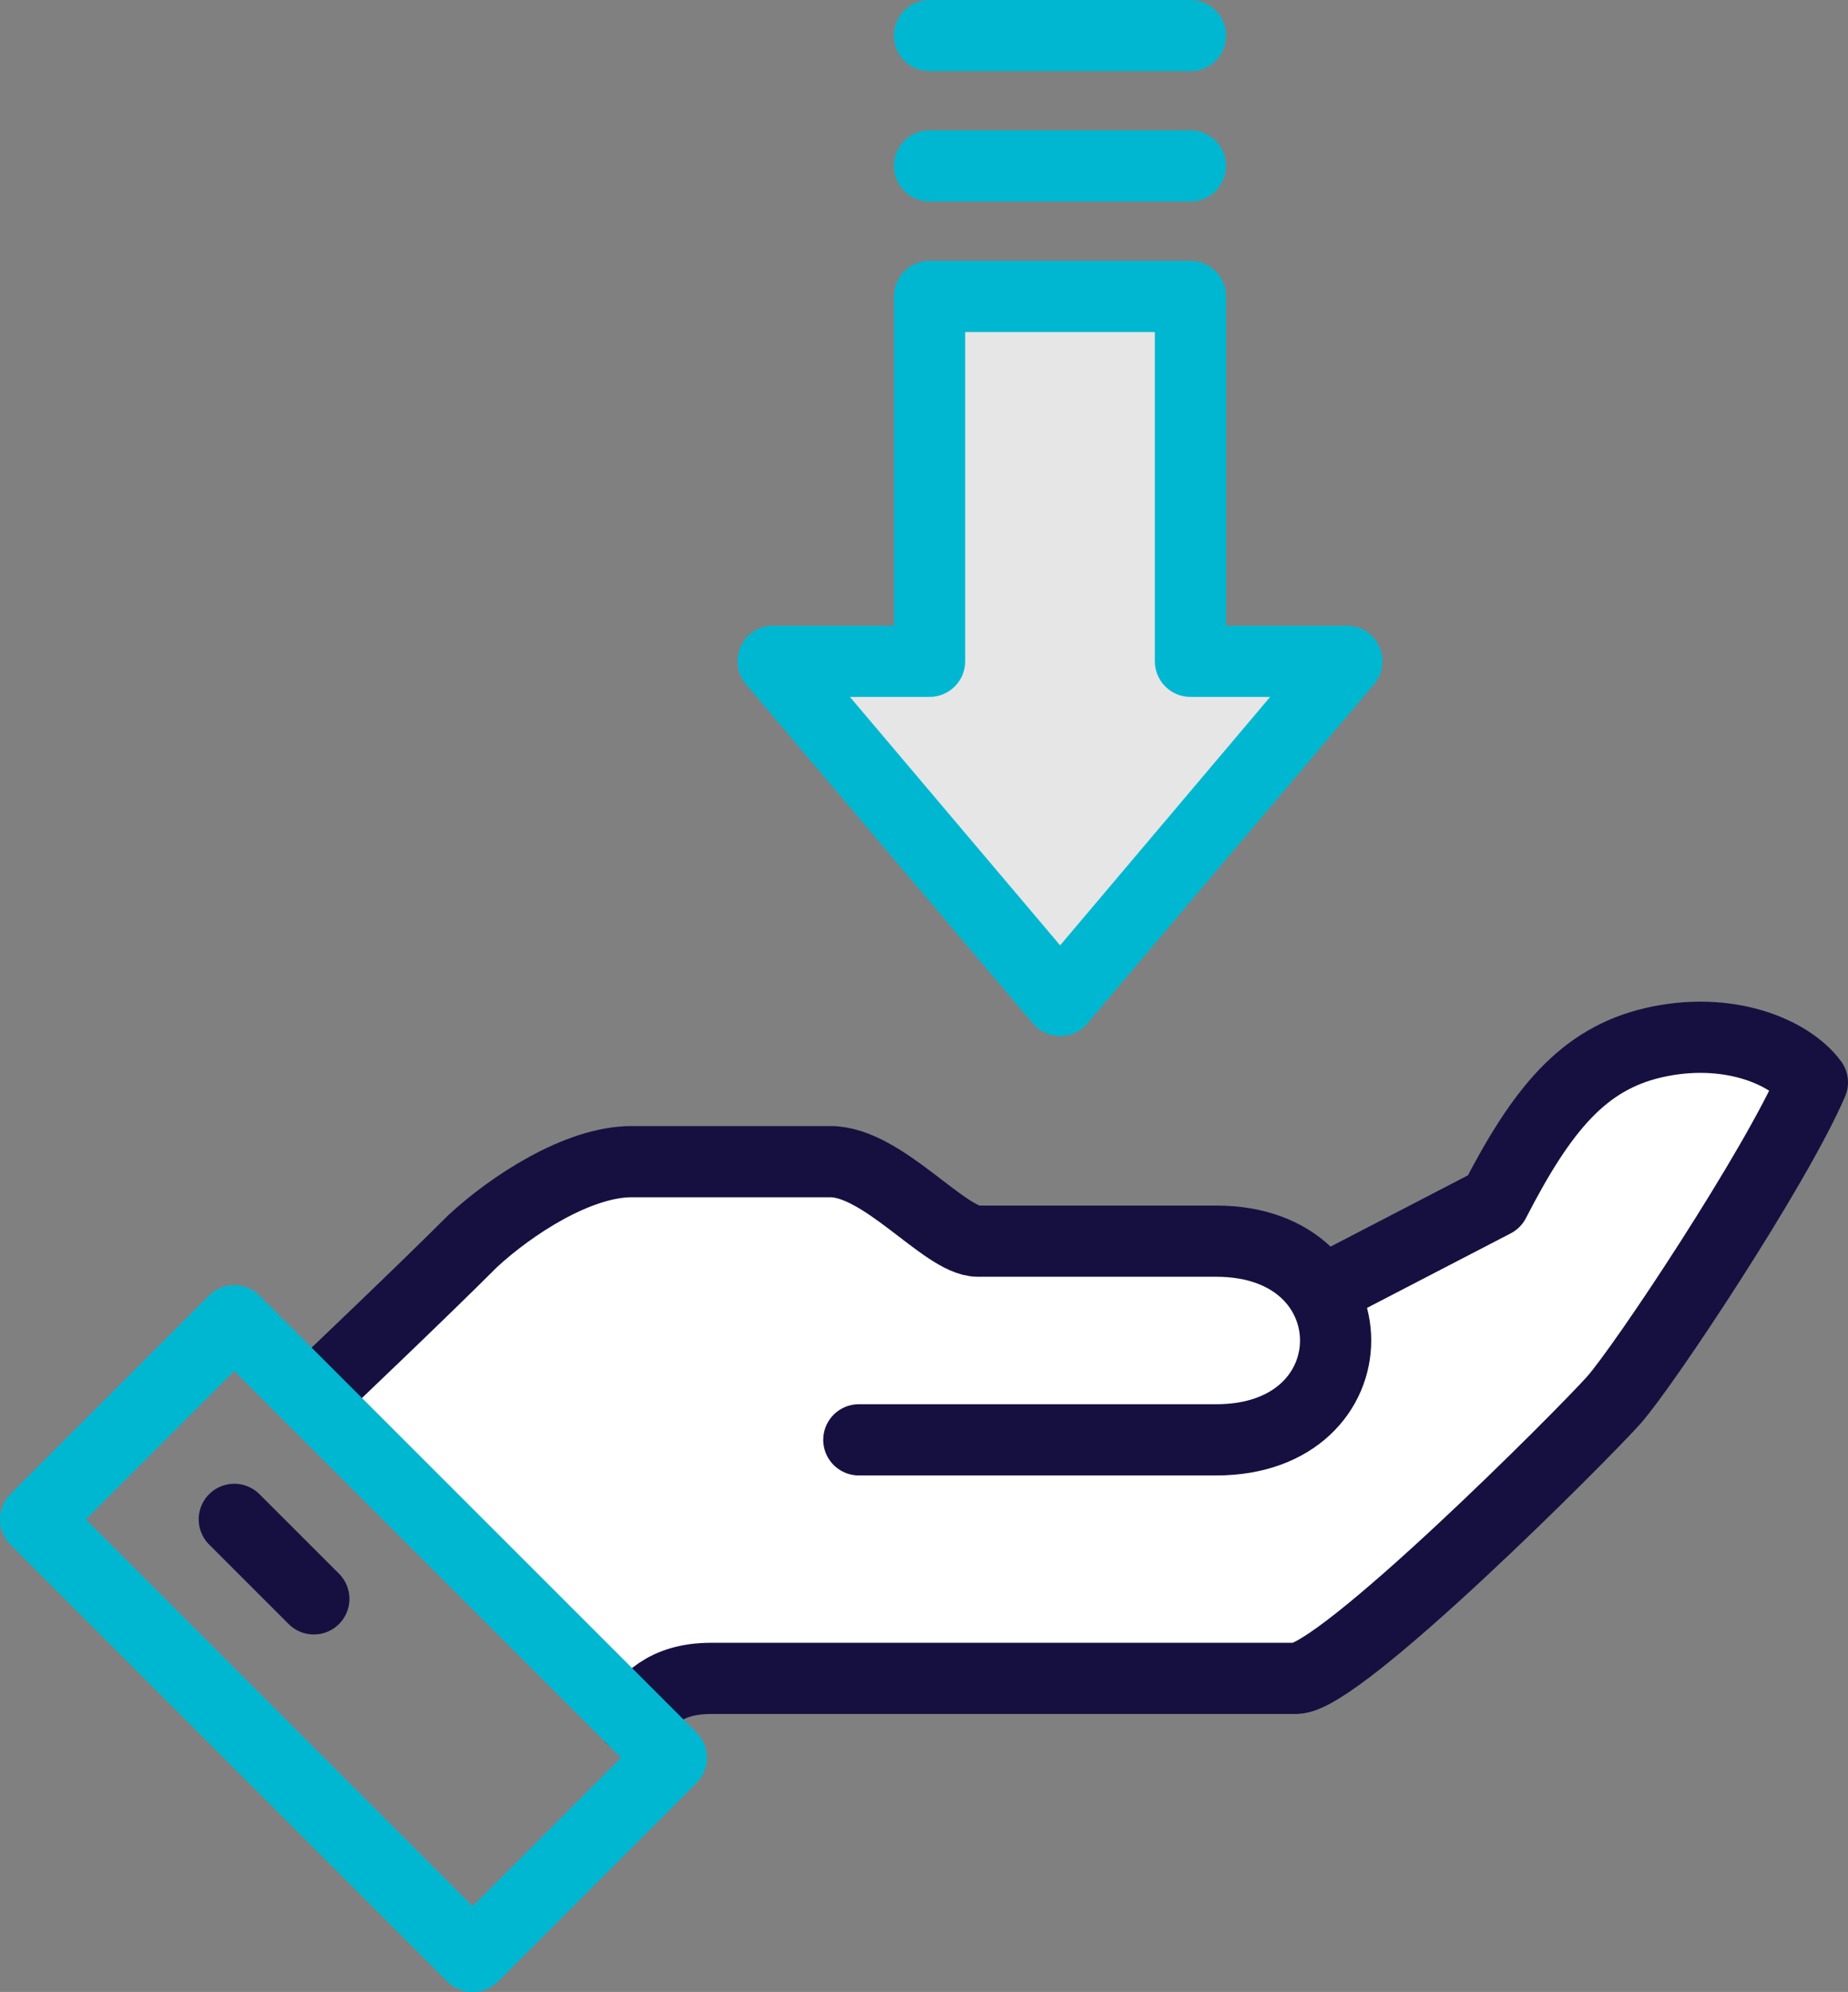
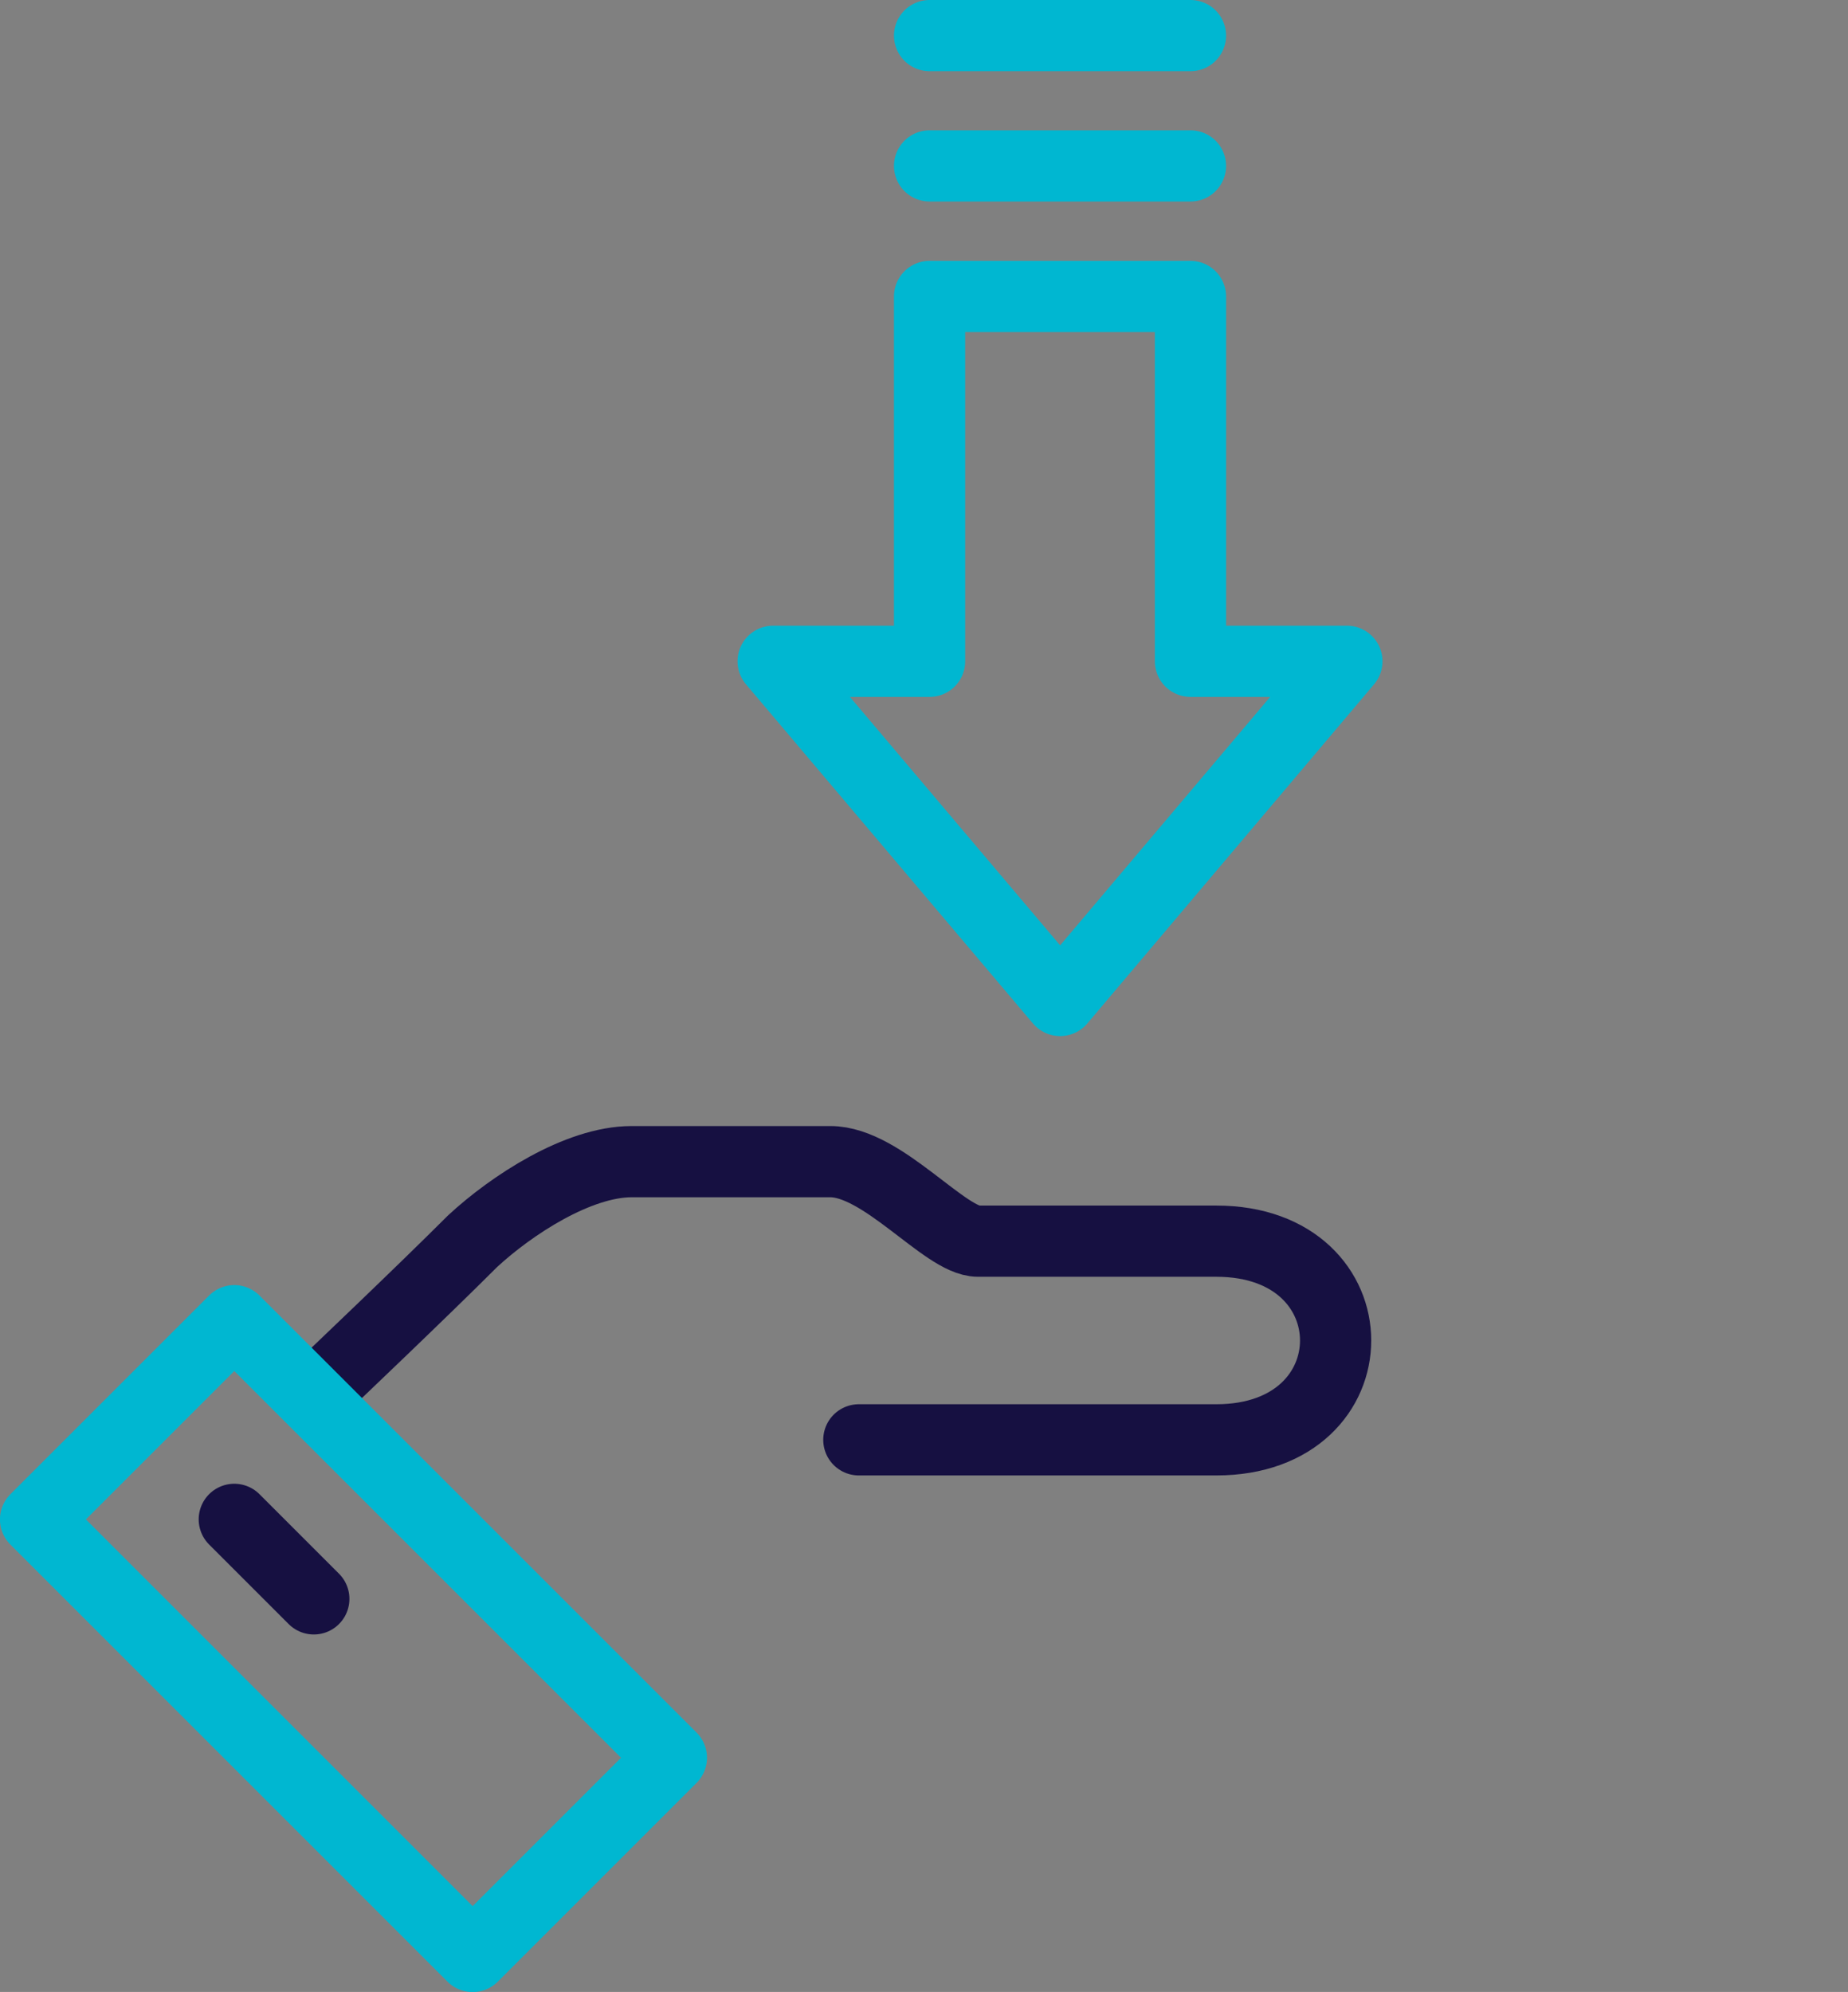
<svg xmlns="http://www.w3.org/2000/svg" id="Layer_2" viewBox="0 0 77.85 83.92">
  <rect x="0" y="0" width="77.85" height="83.92" fill="#808080" stroke="none" />
  <defs>
    <style>.cls-1{fill:#e6e6e6;}.cls-2{fill:#fff;}.cls-3{stroke:#161041;}.cls-3,.cls-4{fill:none;stroke-linecap:round;stroke-linejoin:round;stroke-width:3px;}.cls-4{stroke:#00b7d1;}</style>
  </defs>
  <g id="Layer_4">
    <g>
-       <path class="cls-2" d="m9.67,55.54l18.41,18.41-1.67-1.67c.64-.64,1.3-1.67,3.35-1.67h24.63c1.86,0,12.09-10.26,13.39-11.72,1.25-1.4,6.82-9.78,8.37-13.39-.97-1.31-3.59-2.39-6.7-1.67-2.96.69-4.7,2.81-6.7,6.7l-7.7,4.31.39-.56c-.76-1.19-2.23-2.08-4.41-2.08h-10.04c-1.39,0-4.01-3.35-6.22-3.35h-8.37c-2.26,0-5.07,1.84-6.7,3.35-2.1,2.1-5.53,5.36-6.6,6.38" />
-       <path class="cls-3" d="m26.61,72.38c.64-.64,1.3-1.67,3.35-1.67h24.63c1.86,0,12.09-10.26,13.39-11.72,1.25-1.4,6.82-9.78,8.37-13.39-.97-1.31-3.59-2.39-6.7-1.67-2.96.69-4.7,2.81-6.7,6.7l-7.19,3.73" />
      <path class="cls-3" d="m36.18,60.66h15.06c6.7,0,6.7-8.37,0-8.37h-10.04c-1.39,0-4.01-3.35-6.22-3.35h-8.37c-2.26,0-5.07,1.84-6.7,3.35-2.17,2.17-5.76,5.58-6.7,6.48" />
      <rect class="cls-4" x="8.97" y="56.01" width="11.84" height="26.04" transform="translate(-44.45 30.75) rotate(-45)" />
      <line class="cls-3" x1="9.87" y1="64.01" x2="13.22" y2="67.36" />
      <g>
-         <polygon class="cls-1" points="44.66 41.23 32.57 26.94 39.16 26.94 39.16 11.56 50.15 11.56 50.15 26.94 56.74 26.94 44.66 41.23" />
        <g>
          <polygon class="cls-4" points="44.66 42.15 32.57 27.86 39.16 27.86 39.16 12.49 50.15 12.49 50.15 27.86 56.74 27.86 44.66 42.15" />
          <line class="cls-4" x1="39.16" y1="6.99" x2="50.15" y2="6.99" />
          <line class="cls-4" x1="39.16" y1="1.5" x2="50.15" y2="1.5" />
        </g>
      </g>
    </g>
  </g>
</svg>